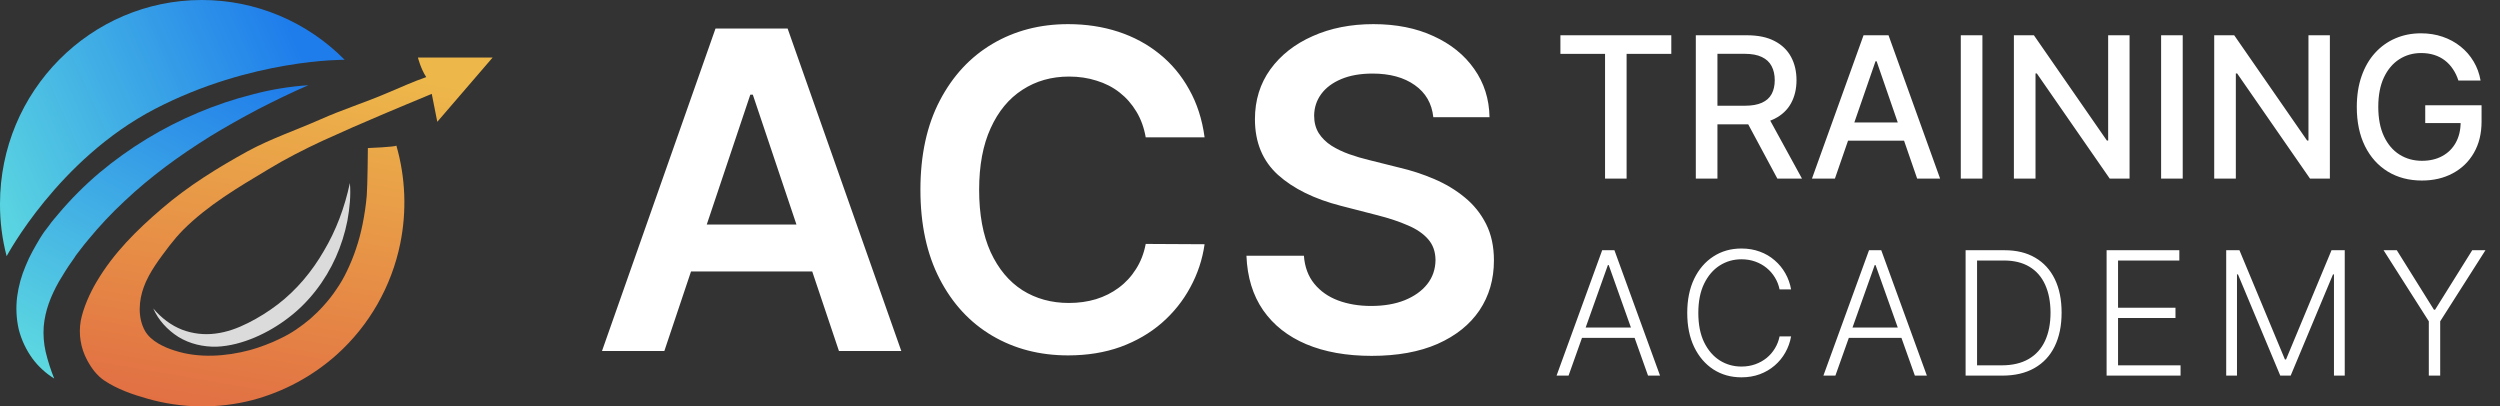
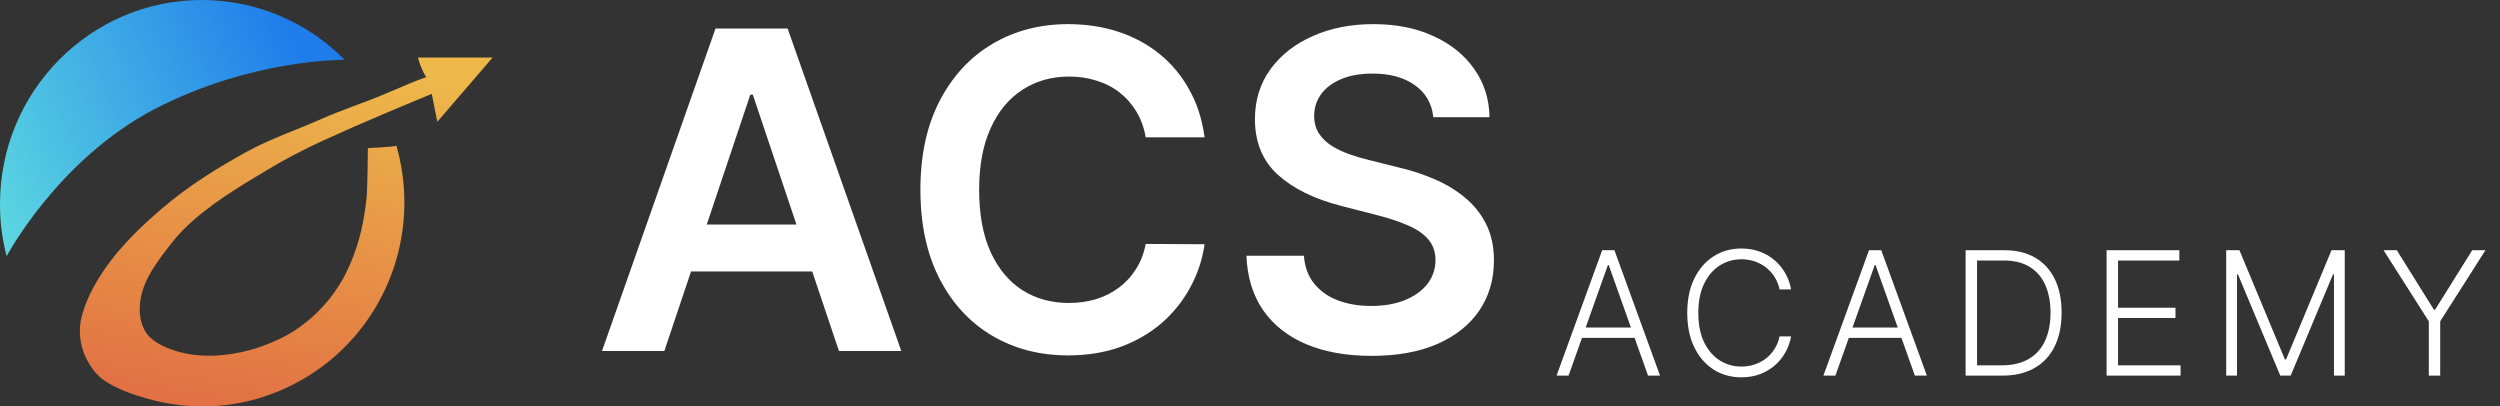
<svg xmlns="http://www.w3.org/2000/svg" width="203" height="33" viewBox="0 0 203 33" fill="none">
  <rect x="0" y="0" width="203" height="33" fill="#333333" stroke="none" />
  <path d="M29.871 12.023C29.871 12.023 29.848 15.018 29.781 15.88C29.713 16.657 29.6 17.43 29.444 18.194C29.309 18.878 29.129 19.553 28.905 20.213C28.703 20.817 28.462 21.408 28.186 21.982C27.938 22.513 27.645 23.022 27.31 23.502C27.006 23.958 26.668 24.39 26.3 24.795C25.956 25.181 25.588 25.544 25.199 25.884C24.825 26.199 24.435 26.494 24.031 26.769C23.637 27.034 23.224 27.269 22.796 27.472C22.387 27.677 21.967 27.858 21.538 28.017C21.134 28.175 20.707 28.311 20.303 28.425C18.349 28.947 16.148 29.105 14.194 28.47C13.318 28.198 12.24 27.699 11.768 26.86C11.162 25.771 11.274 24.387 11.679 23.298C12.128 22.073 12.981 20.984 13.767 19.941C14.11 19.497 14.477 19.072 14.868 18.67C16.889 16.651 19.36 15.2 21.786 13.748C23.201 12.886 24.683 12.137 26.188 11.434C27.827 10.685 29.489 9.959 31.151 9.256C32.319 8.757 33.487 8.28 34.677 7.782C34.812 7.736 34.924 7.668 35.059 7.623L35.508 9.891L40 4.673H33.936C33.936 4.673 34.161 5.581 34.61 6.261C33.554 6.624 32.521 7.101 31.488 7.532C29.646 8.326 27.805 8.893 25.985 9.709C24.032 10.572 22.01 11.252 20.124 12.273C17.653 13.634 15.272 15.109 13.161 16.923C11.095 18.693 9.231 20.53 7.838 22.89C7.299 23.797 6.76 24.999 6.558 26.043C6.366 27.137 6.549 28.265 7.075 29.241C7.412 29.877 7.861 30.489 8.467 30.898C9.523 31.601 10.758 32.032 11.971 32.372C14.756 33.169 17.7 33.208 20.505 32.485C23.044 31.811 25.39 30.545 27.355 28.788C29.984 26.422 31.788 23.264 32.499 19.782C33.037 17.141 32.929 14.408 32.184 11.819C32.14 11.933 29.871 12.023 29.871 12.023V13.294" fill="url(#paint0_linear_1362_226)" />
  <path d="M27.984 4.855C26.464 3.315 24.657 2.094 22.669 1.261C20.68 0.428 18.548 -0 16.395 3.73707e-07C7.344 3.73707e-07 0 7.418 0 16.56C-0.005 17.992 0.176 19.418 0.539 20.802C0.539 20.802 4.717 12.931 12.577 8.847C20.438 4.764 27.984 4.855 27.984 4.855Z" fill="url(#paint1_linear_1362_226)" />
-   <path d="M25.042 6.919C23.627 7.531 22.28 8.189 20.954 8.87C19.629 9.573 18.327 10.299 17.069 11.07C14.554 12.635 12.195 14.359 10.107 16.333C9.058 17.309 8.075 18.355 7.165 19.464L6.828 19.872L6.513 20.28L6.199 20.689C6.146 20.751 6.101 20.82 6.064 20.893L5.907 21.12C5.48 21.709 5.121 22.299 4.784 22.866C4.132 24.023 3.661 25.203 3.549 26.519C3.502 27.203 3.555 27.891 3.706 28.56C3.883 29.303 4.116 30.031 4.402 30.738C3.714 30.312 3.111 29.758 2.628 29.105C2.119 28.402 1.746 27.61 1.527 26.768C1.325 25.891 1.28 24.985 1.392 24.091C1.508 23.223 1.742 22.376 2.089 21.573C2.403 20.779 2.83 20.053 3.234 19.373L3.391 19.123C3.459 19.032 3.504 18.942 3.571 18.851L3.953 18.352C4.065 18.193 4.2 18.012 4.335 17.853L4.716 17.399C5.742 16.178 6.869 15.047 8.085 14.019C10.503 11.999 13.205 10.355 16.103 9.142C17.532 8.539 19.003 8.046 20.505 7.667C21.99 7.271 23.509 7.021 25.042 6.919Z" fill="url(#paint2_linear_1362_226)" />
-   <path d="M28.411 14.859C28.501 15.879 28.389 16.923 28.209 17.921C28.007 18.945 27.691 19.942 27.266 20.893C26.412 22.798 25.087 24.545 23.403 25.816C22.566 26.457 21.653 26.991 20.685 27.404C19.719 27.812 18.664 28.107 17.586 28.152C16.508 28.175 15.407 27.925 14.486 27.358C13.588 26.791 12.847 25.974 12.443 25.044C13.094 25.816 13.902 26.428 14.778 26.768C15.645 27.098 16.578 27.207 17.496 27.086C18.417 26.973 19.293 26.655 20.146 26.224C21 25.796 21.813 25.287 22.572 24.704C24.077 23.547 25.334 22.05 26.3 20.371C27.288 18.715 27.984 16.855 28.411 14.859Z" fill="#DBDBDB" />
  <path d="M53.945 28.5H48.882L58.099 2.318H63.955L73.185 28.5H68.122L61.129 7.688H60.925L53.945 28.5ZM54.111 18.234H67.918V22.044H54.111V18.234ZM97.813 11.152H93.032C92.896 10.368 92.644 9.673 92.278 9.068C91.911 8.455 91.455 7.935 90.91 7.509C90.364 7.082 89.742 6.763 89.043 6.55C88.353 6.328 87.607 6.217 86.806 6.217C85.383 6.217 84.121 6.575 83.022 7.291C81.923 7.999 81.062 9.038 80.44 10.411C79.817 11.774 79.506 13.44 79.506 15.409C79.506 17.412 79.817 19.099 80.44 20.472C81.07 21.835 81.931 22.866 83.022 23.565C84.121 24.256 85.379 24.601 86.793 24.601C87.577 24.601 88.31 24.499 88.992 24.294C89.683 24.081 90.3 23.77 90.846 23.361C91.4 22.952 91.864 22.449 92.239 21.852C92.623 21.256 92.887 20.574 93.032 19.807L97.813 19.832C97.634 21.077 97.246 22.244 96.65 23.335C96.062 24.426 95.29 25.389 94.336 26.224C93.381 27.051 92.265 27.699 90.987 28.168C89.708 28.628 88.289 28.858 86.729 28.858C84.428 28.858 82.374 28.325 80.567 27.26C78.761 26.195 77.337 24.656 76.298 22.645C75.258 20.634 74.738 18.222 74.738 15.409C74.738 12.588 75.262 10.176 76.31 8.173C77.359 6.162 78.786 4.624 80.593 3.558C82.4 2.493 84.445 1.96 86.729 1.96C88.187 1.96 89.542 2.165 90.795 2.574C92.048 2.983 93.164 3.584 94.144 4.376C95.124 5.161 95.93 6.124 96.56 7.266C97.2 8.399 97.617 9.695 97.813 11.152ZM116.385 9.516C116.266 8.399 115.763 7.53 114.877 6.908C113.999 6.286 112.857 5.974 111.451 5.974C110.462 5.974 109.614 6.124 108.907 6.422C108.199 6.72 107.658 7.125 107.283 7.636C106.908 8.148 106.716 8.732 106.708 9.388C106.708 9.933 106.831 10.406 107.078 10.807C107.334 11.207 107.679 11.548 108.114 11.829C108.549 12.102 109.03 12.332 109.559 12.52C110.087 12.707 110.62 12.865 111.157 12.993L113.611 13.607C114.6 13.837 115.55 14.148 116.462 14.54C117.382 14.932 118.205 15.426 118.929 16.023C119.662 16.619 120.242 17.34 120.668 18.183C121.094 19.027 121.307 20.016 121.307 21.149C121.307 22.683 120.915 24.034 120.131 25.202C119.347 26.361 118.213 27.268 116.73 27.925C115.256 28.572 113.471 28.896 111.374 28.896C109.337 28.896 107.569 28.581 106.069 27.95C104.577 27.32 103.409 26.399 102.566 25.189C101.73 23.979 101.279 22.504 101.211 20.766H105.877C105.945 21.678 106.226 22.436 106.721 23.041C107.215 23.646 107.858 24.098 108.651 24.396C109.452 24.695 110.347 24.844 111.336 24.844C112.367 24.844 113.27 24.69 114.046 24.384C114.83 24.068 115.444 23.634 115.887 23.079C116.33 22.517 116.556 21.861 116.564 21.111C116.556 20.429 116.355 19.866 115.963 19.423C115.571 18.972 115.022 18.597 114.314 18.298C113.615 17.991 112.797 17.719 111.86 17.48L108.881 16.713C106.725 16.159 105.02 15.32 103.767 14.195C102.523 13.061 101.901 11.557 101.901 9.682C101.901 8.139 102.319 6.788 103.154 5.629C103.998 4.47 105.144 3.571 106.593 2.932C108.042 2.284 109.682 1.96 111.515 1.96C113.373 1.96 115 2.284 116.398 2.932C117.804 3.571 118.908 4.462 119.709 5.604C120.51 6.737 120.924 8.041 120.949 9.516H116.385Z" fill="white" />
-   <path d="M126.705 4.375V2.864H135.71V4.375H132.08V14.5H130.33V4.375H126.705ZM137.7 14.5V2.864H141.848C142.75 2.864 143.498 3.019 144.092 3.33C144.691 3.64 145.138 4.07 145.433 4.619C145.729 5.165 145.876 5.795 145.876 6.511C145.876 7.223 145.727 7.85 145.428 8.392C145.132 8.93 144.685 9.348 144.087 9.648C143.492 9.947 142.744 10.097 141.842 10.097H138.7V8.585H141.683C142.251 8.585 142.714 8.504 143.07 8.341C143.429 8.178 143.693 7.941 143.859 7.631C144.026 7.32 144.109 6.947 144.109 6.511C144.109 6.072 144.024 5.691 143.854 5.369C143.687 5.047 143.424 4.801 143.064 4.631C142.708 4.456 142.24 4.369 141.661 4.369H139.456V14.5H137.7ZM143.445 9.25L146.32 14.5H144.32L141.501 9.25H143.445ZM148.996 14.5H147.132L151.32 2.864H153.348L157.536 14.5H155.672L152.382 4.977H152.291L148.996 14.5ZM149.308 9.943H155.354V11.421H149.308V9.943ZM160.972 2.864V14.5H159.216V2.864H160.972ZM172.92 2.864V14.5H171.307L165.392 5.966H165.284V14.5H163.528V2.864H165.153L171.074 11.409H171.182V2.864H172.92ZM177.237 2.864V14.5H175.482V2.864H177.237ZM189.186 2.864V14.5H187.572L181.658 5.966H181.55V14.5H179.794V2.864H181.419L187.339 11.409H187.447V2.864H189.186ZM199.622 6.54C199.512 6.195 199.365 5.886 199.179 5.614C198.997 5.337 198.779 5.102 198.526 4.909C198.272 4.712 197.982 4.562 197.656 4.46C197.334 4.358 196.98 4.307 196.594 4.307C195.938 4.307 195.348 4.475 194.821 4.812C194.295 5.15 193.878 5.644 193.571 6.295C193.268 6.943 193.116 7.737 193.116 8.676C193.116 9.619 193.27 10.417 193.577 11.068C193.884 11.72 194.304 12.214 194.838 12.551C195.372 12.888 195.98 13.057 196.662 13.057C197.295 13.057 197.846 12.928 198.315 12.671C198.789 12.413 199.154 12.049 199.412 11.579C199.673 11.106 199.804 10.549 199.804 9.909L200.259 9.994H196.929V8.545H201.503V9.869C201.503 10.847 201.295 11.695 200.878 12.415C200.465 13.131 199.893 13.684 199.162 14.074C198.435 14.464 197.601 14.659 196.662 14.659C195.609 14.659 194.685 14.417 193.889 13.932C193.098 13.447 192.48 12.759 192.037 11.869C191.594 10.975 191.372 9.915 191.372 8.688C191.372 7.759 191.501 6.926 191.759 6.188C192.016 5.449 192.378 4.822 192.844 4.307C193.313 3.788 193.865 3.392 194.497 3.119C195.134 2.843 195.829 2.705 196.582 2.705C197.211 2.705 197.796 2.797 198.338 2.983C198.884 3.169 199.368 3.432 199.793 3.773C200.221 4.114 200.575 4.519 200.855 4.989C201.135 5.455 201.325 5.972 201.423 6.54H199.622Z" fill="white" />
  <path d="M127.367 30.5H126.393L130.097 20.318H131.091L134.795 30.5H133.82L130.629 21.526H130.559L127.367 30.5ZM128.068 26.597H133.119V27.433H128.068V26.597ZM145.436 23.5H144.501C144.431 23.152 144.305 22.831 144.123 22.535C143.944 22.237 143.719 21.977 143.447 21.755C143.175 21.533 142.867 21.361 142.522 21.238C142.178 21.115 141.805 21.054 141.404 21.054C140.761 21.054 140.174 21.221 139.644 21.556C139.117 21.891 138.694 22.383 138.376 23.033C138.061 23.679 137.904 24.471 137.904 25.409C137.904 26.354 138.061 27.149 138.376 27.796C138.694 28.442 139.117 28.932 139.644 29.267C140.174 29.599 140.761 29.764 141.404 29.764C141.805 29.764 142.178 29.703 142.522 29.58C142.867 29.458 143.175 29.287 143.447 29.068C143.719 28.846 143.944 28.586 144.123 28.288C144.305 27.989 144.431 27.666 144.501 27.318H145.436C145.353 27.785 145.197 28.221 144.968 28.626C144.743 29.027 144.455 29.378 144.103 29.68C143.755 29.981 143.354 30.217 142.9 30.386C142.446 30.555 141.947 30.639 141.404 30.639C140.549 30.639 139.79 30.425 139.127 29.998C138.464 29.567 137.944 28.96 137.566 28.178C137.191 27.396 137.004 26.473 137.004 25.409C137.004 24.345 137.191 23.422 137.566 22.64C137.944 21.858 138.464 21.253 139.127 20.825C139.79 20.394 140.549 20.179 141.404 20.179C141.947 20.179 142.446 20.264 142.9 20.433C143.354 20.598 143.755 20.834 144.103 21.139C144.455 21.44 144.743 21.791 144.968 22.192C145.197 22.593 145.353 23.029 145.436 23.5ZM149.034 30.5H148.06L151.764 20.318H152.758L156.462 30.5H155.487L152.296 21.526H152.226L149.034 30.5ZM149.735 26.597H154.787V27.433H149.735V26.597ZM162.59 30.5H159.607V20.318H162.769C163.74 20.318 164.57 20.52 165.26 20.925C165.952 21.329 166.483 21.909 166.851 22.665C167.218 23.421 167.402 24.327 167.402 25.384C167.402 26.451 167.213 27.368 166.836 28.134C166.461 28.896 165.914 29.481 165.195 29.889C164.479 30.296 163.611 30.5 162.59 30.5ZM160.537 29.665H162.535C163.41 29.665 164.143 29.492 164.733 29.148C165.323 28.803 165.765 28.311 166.06 27.671C166.355 27.032 166.503 26.269 166.503 25.384C166.499 24.506 166.353 23.75 166.065 23.117C165.78 22.484 165.356 21.999 164.792 21.66C164.232 21.322 163.539 21.153 162.714 21.153H160.537V29.665ZM171.056 30.5V20.318H176.962V21.153H171.985V24.986H176.649V25.822H171.985V29.665H177.061V30.5H171.056ZM180.768 20.318H181.842L185.536 29.188H185.626L189.319 20.318H190.393V30.5H189.518V22.282H189.439L186.003 30.5H185.158L181.723 22.282H181.643V30.5H180.768V20.318ZM193.546 20.318H194.62L197.637 25.151H197.727L200.745 20.318H201.819L198.144 26.09V30.5H197.22V26.09L193.546 20.318Z" fill="white" />
  <defs>
    <linearGradient id="paint0_linear_1362_226" x1="23.242" y1="4.673" x2="18.011" y2="35.046" gradientUnits="userSpaceOnUse">
      <stop stop-color="#EDB74A" />
      <stop offset="1" stop-color="#E16C43" />
    </linearGradient>
    <linearGradient id="paint1_linear_1362_226" x1="-6.716" y1="5.076" x2="19.605" y2="-6.576" gradientUnits="userSpaceOnUse">
      <stop stop-color="#5DD8E0" />
      <stop offset="1" stop-color="#1F7DEB" />
    </linearGradient>
    <linearGradient id="paint2_linear_1362_226" x1="3.75" y1="30.738" x2="18.149" y2="4.617" gradientUnits="userSpaceOnUse">
      <stop stop-color="#5EDAE0" />
      <stop offset="1" stop-color="#217EEA" />
    </linearGradient>
  </defs>
</svg>